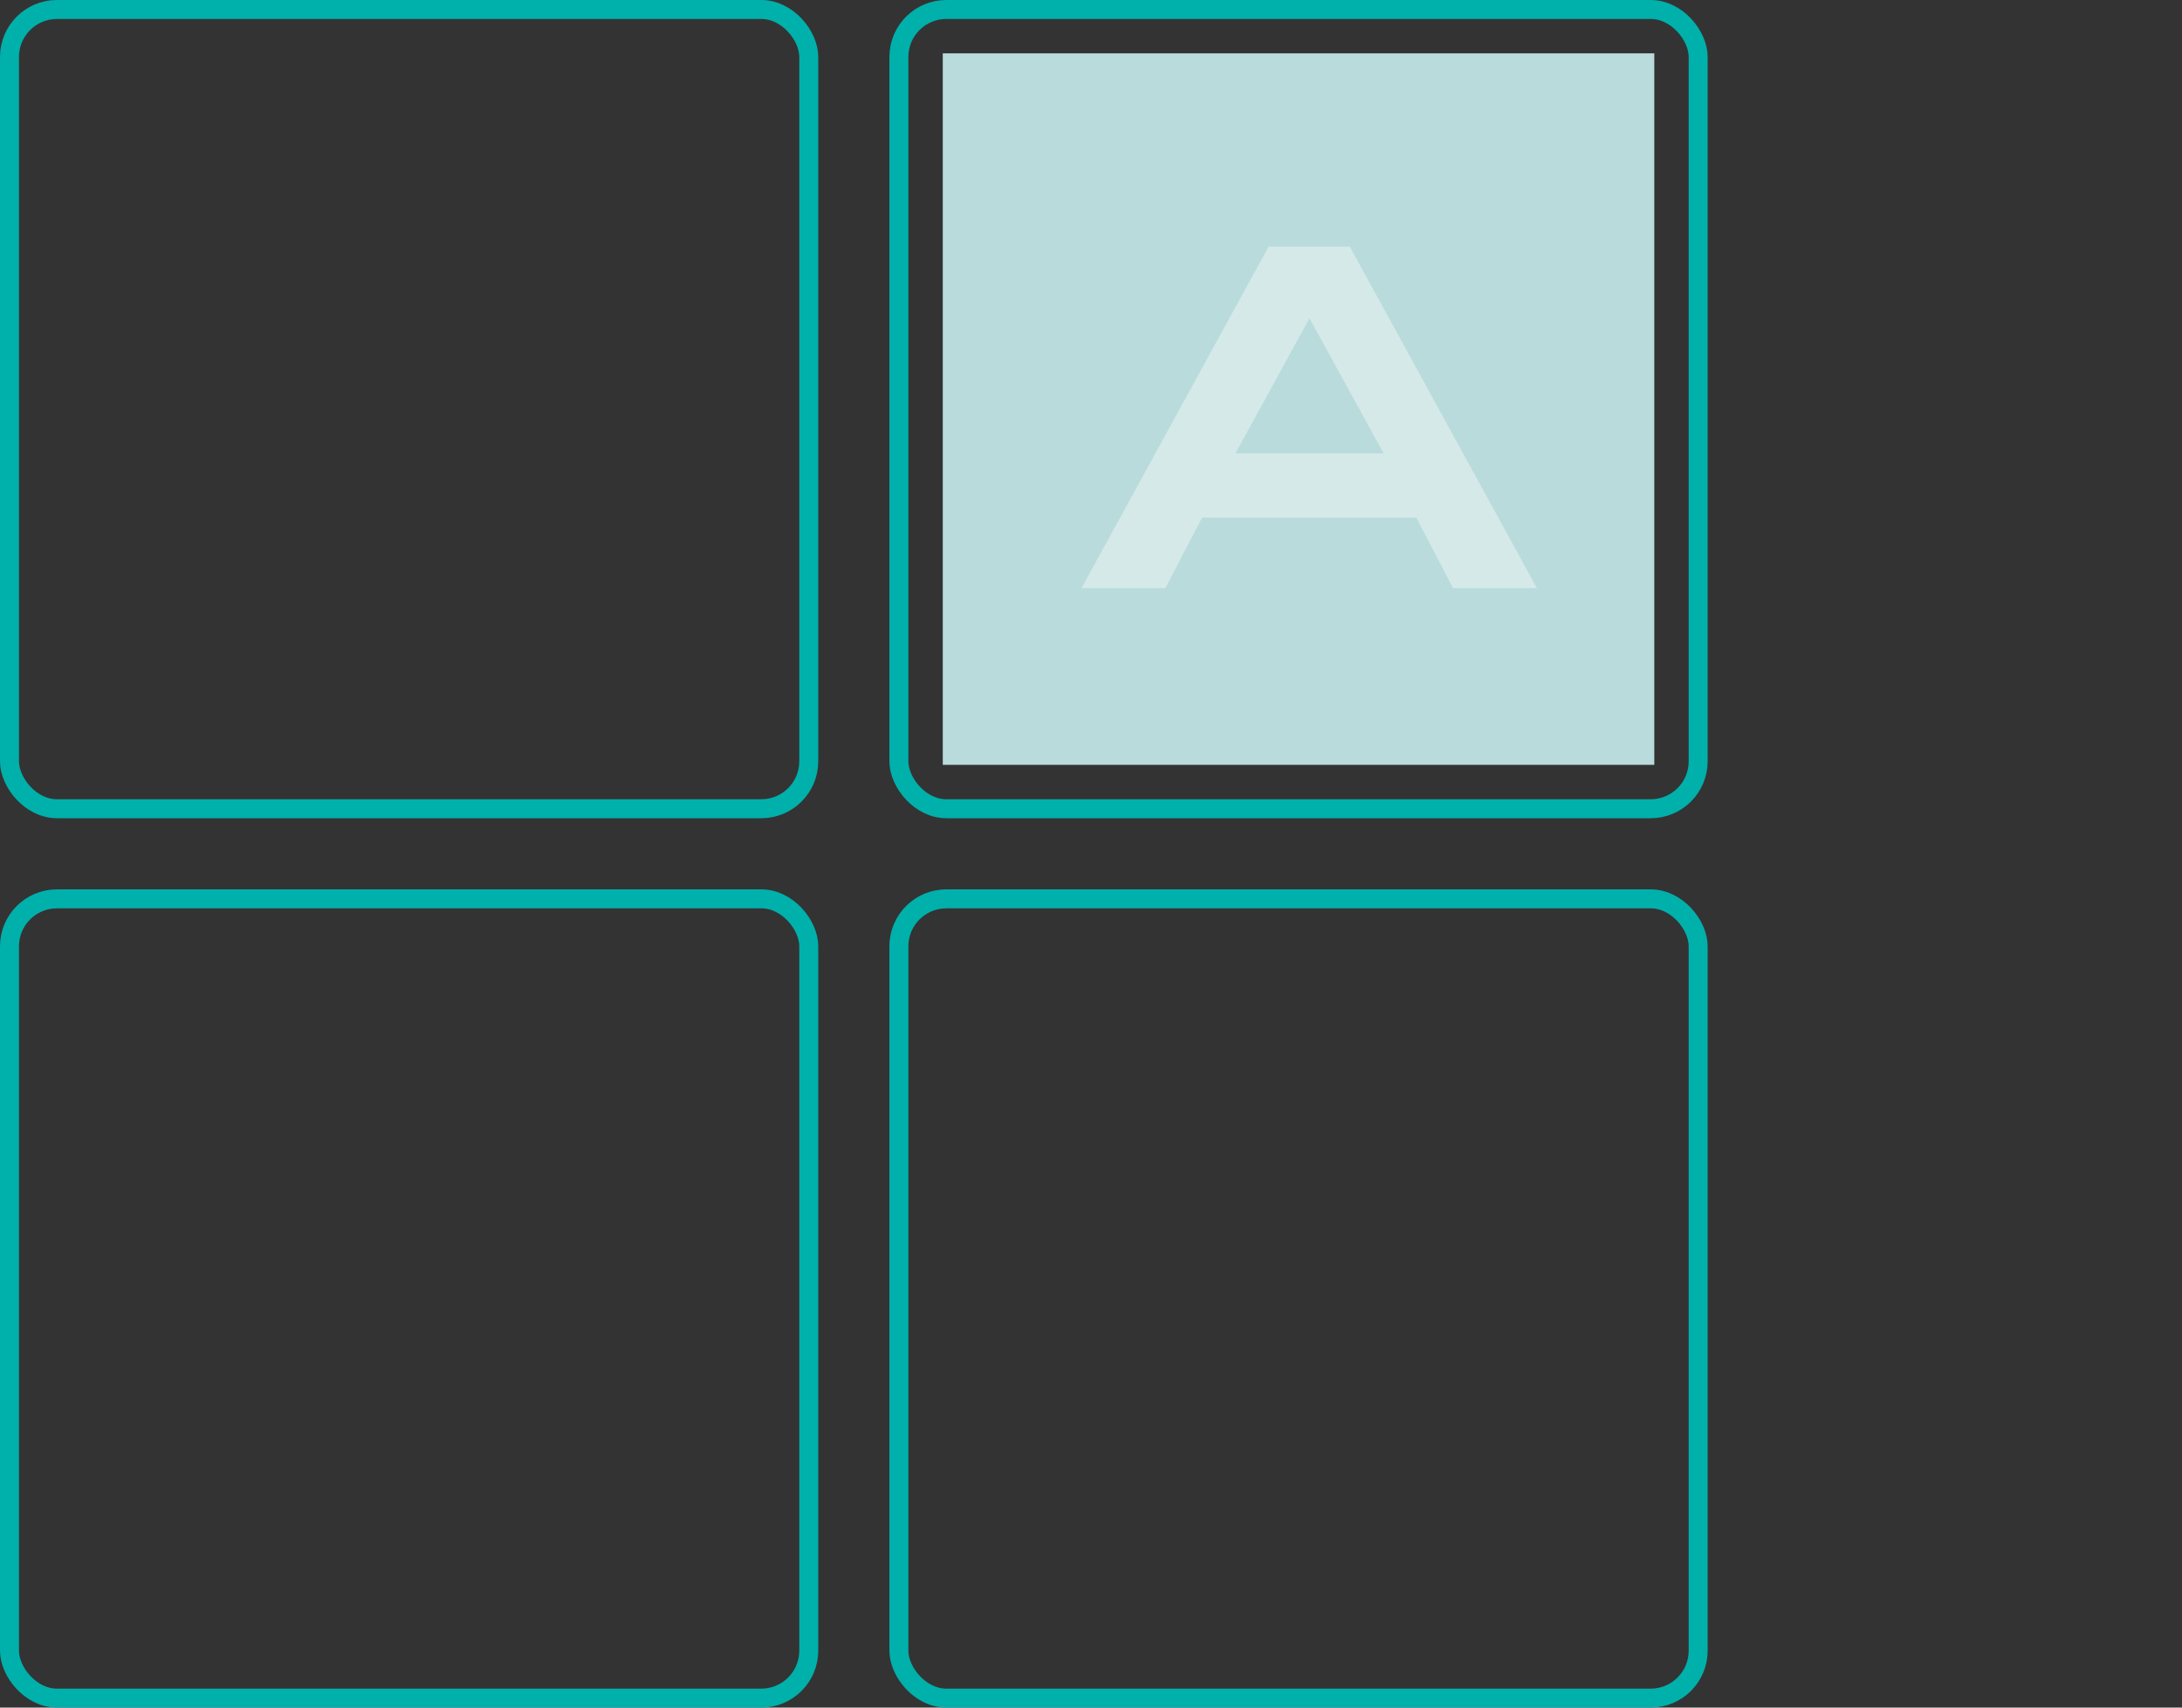
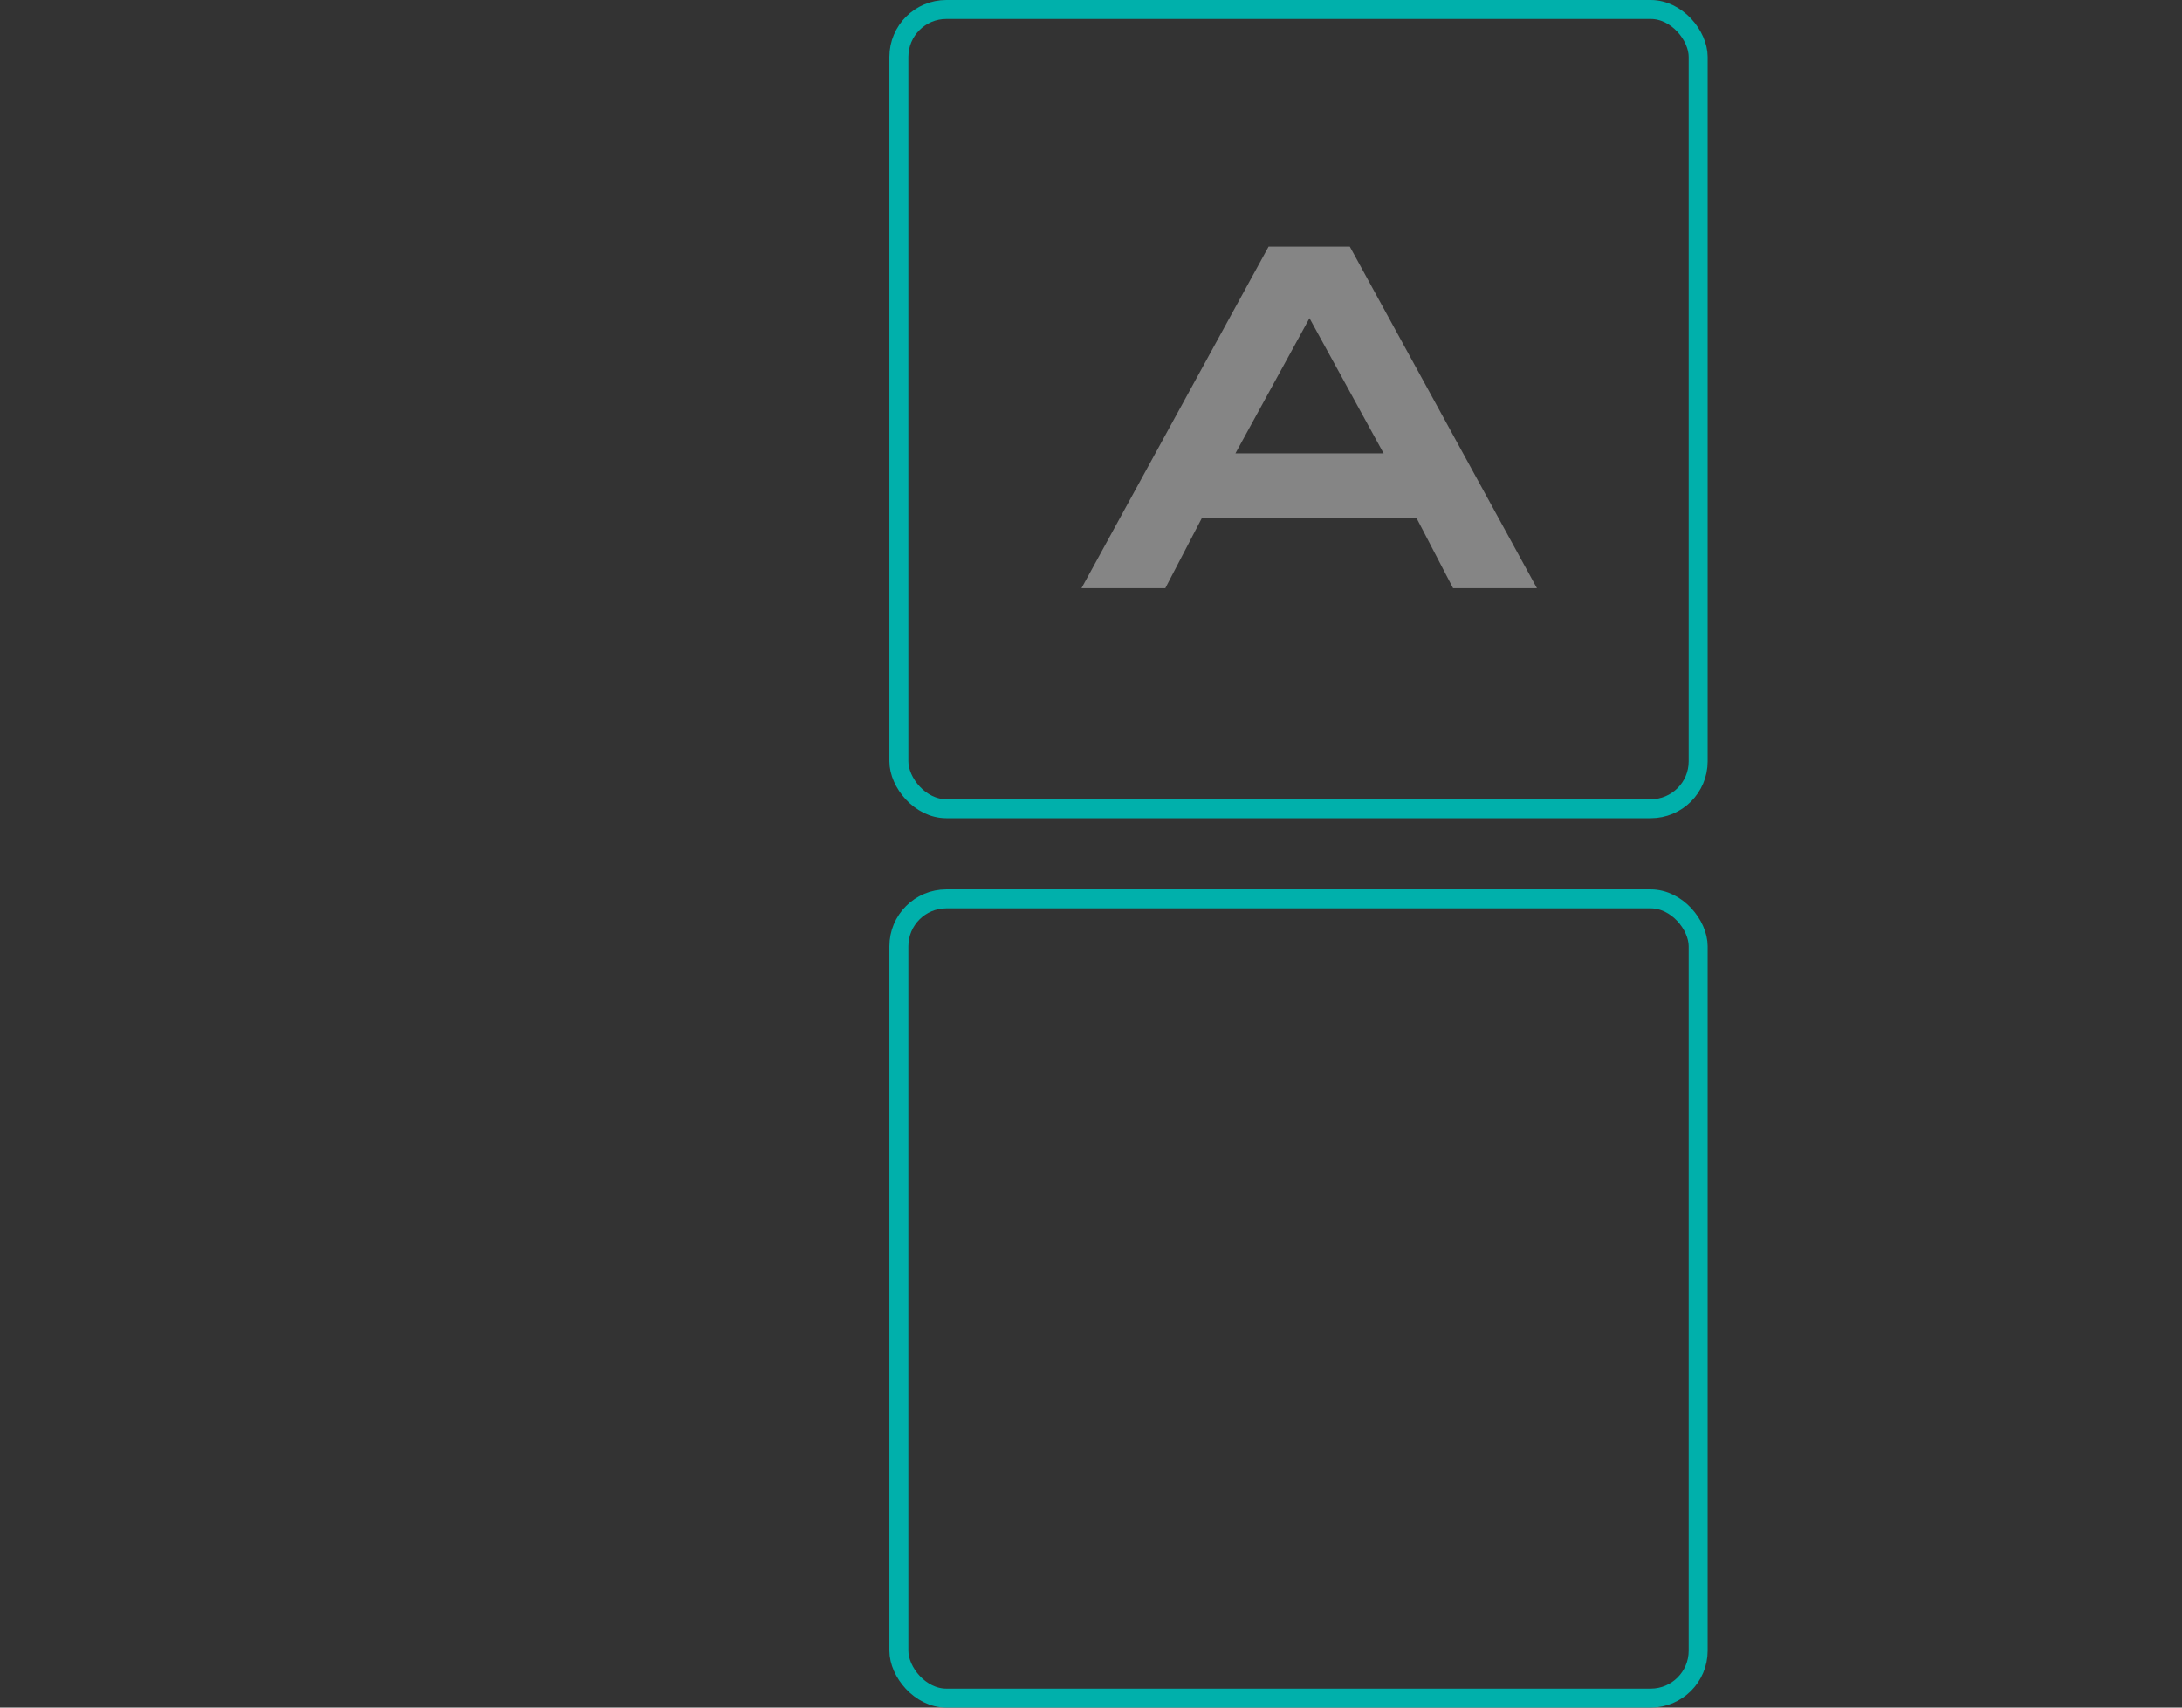
<svg xmlns="http://www.w3.org/2000/svg" width="115" height="90" viewBox="0 0 115 90" fill="none">
  <rect x="0" y="0" width="115" height="90" fill="#333333" stroke="none" />
-   <rect x="0.5" y="0.5" width="42.125" height="42.125" rx="2.5" stroke="#00B0AB" />
  <rect x="47.375" y="0.5" width="42.125" height="42.125" rx="2.5" stroke="#00B0AB" />
-   <rect x="49.688" y="2.812" width="37.5" height="37.5" fill="#B9DBDB" />
  <path opacity="0.4" d="M81 31H76.582L74.644 27.28H63.356L61.417 31H57L66.859 13H71.141L81 30.996V31ZM69.015 16.771L65.112 23.896H72.923L69.015 16.771Z" fill="white" />
  <rect x="47.375" y="47.375" width="42.125" height="42.125" rx="2.5" stroke="#00B0AB" />
-   <rect x="0.5" y="47.375" width="42.125" height="42.125" rx="2.5" stroke="#00B0AB" />
</svg>